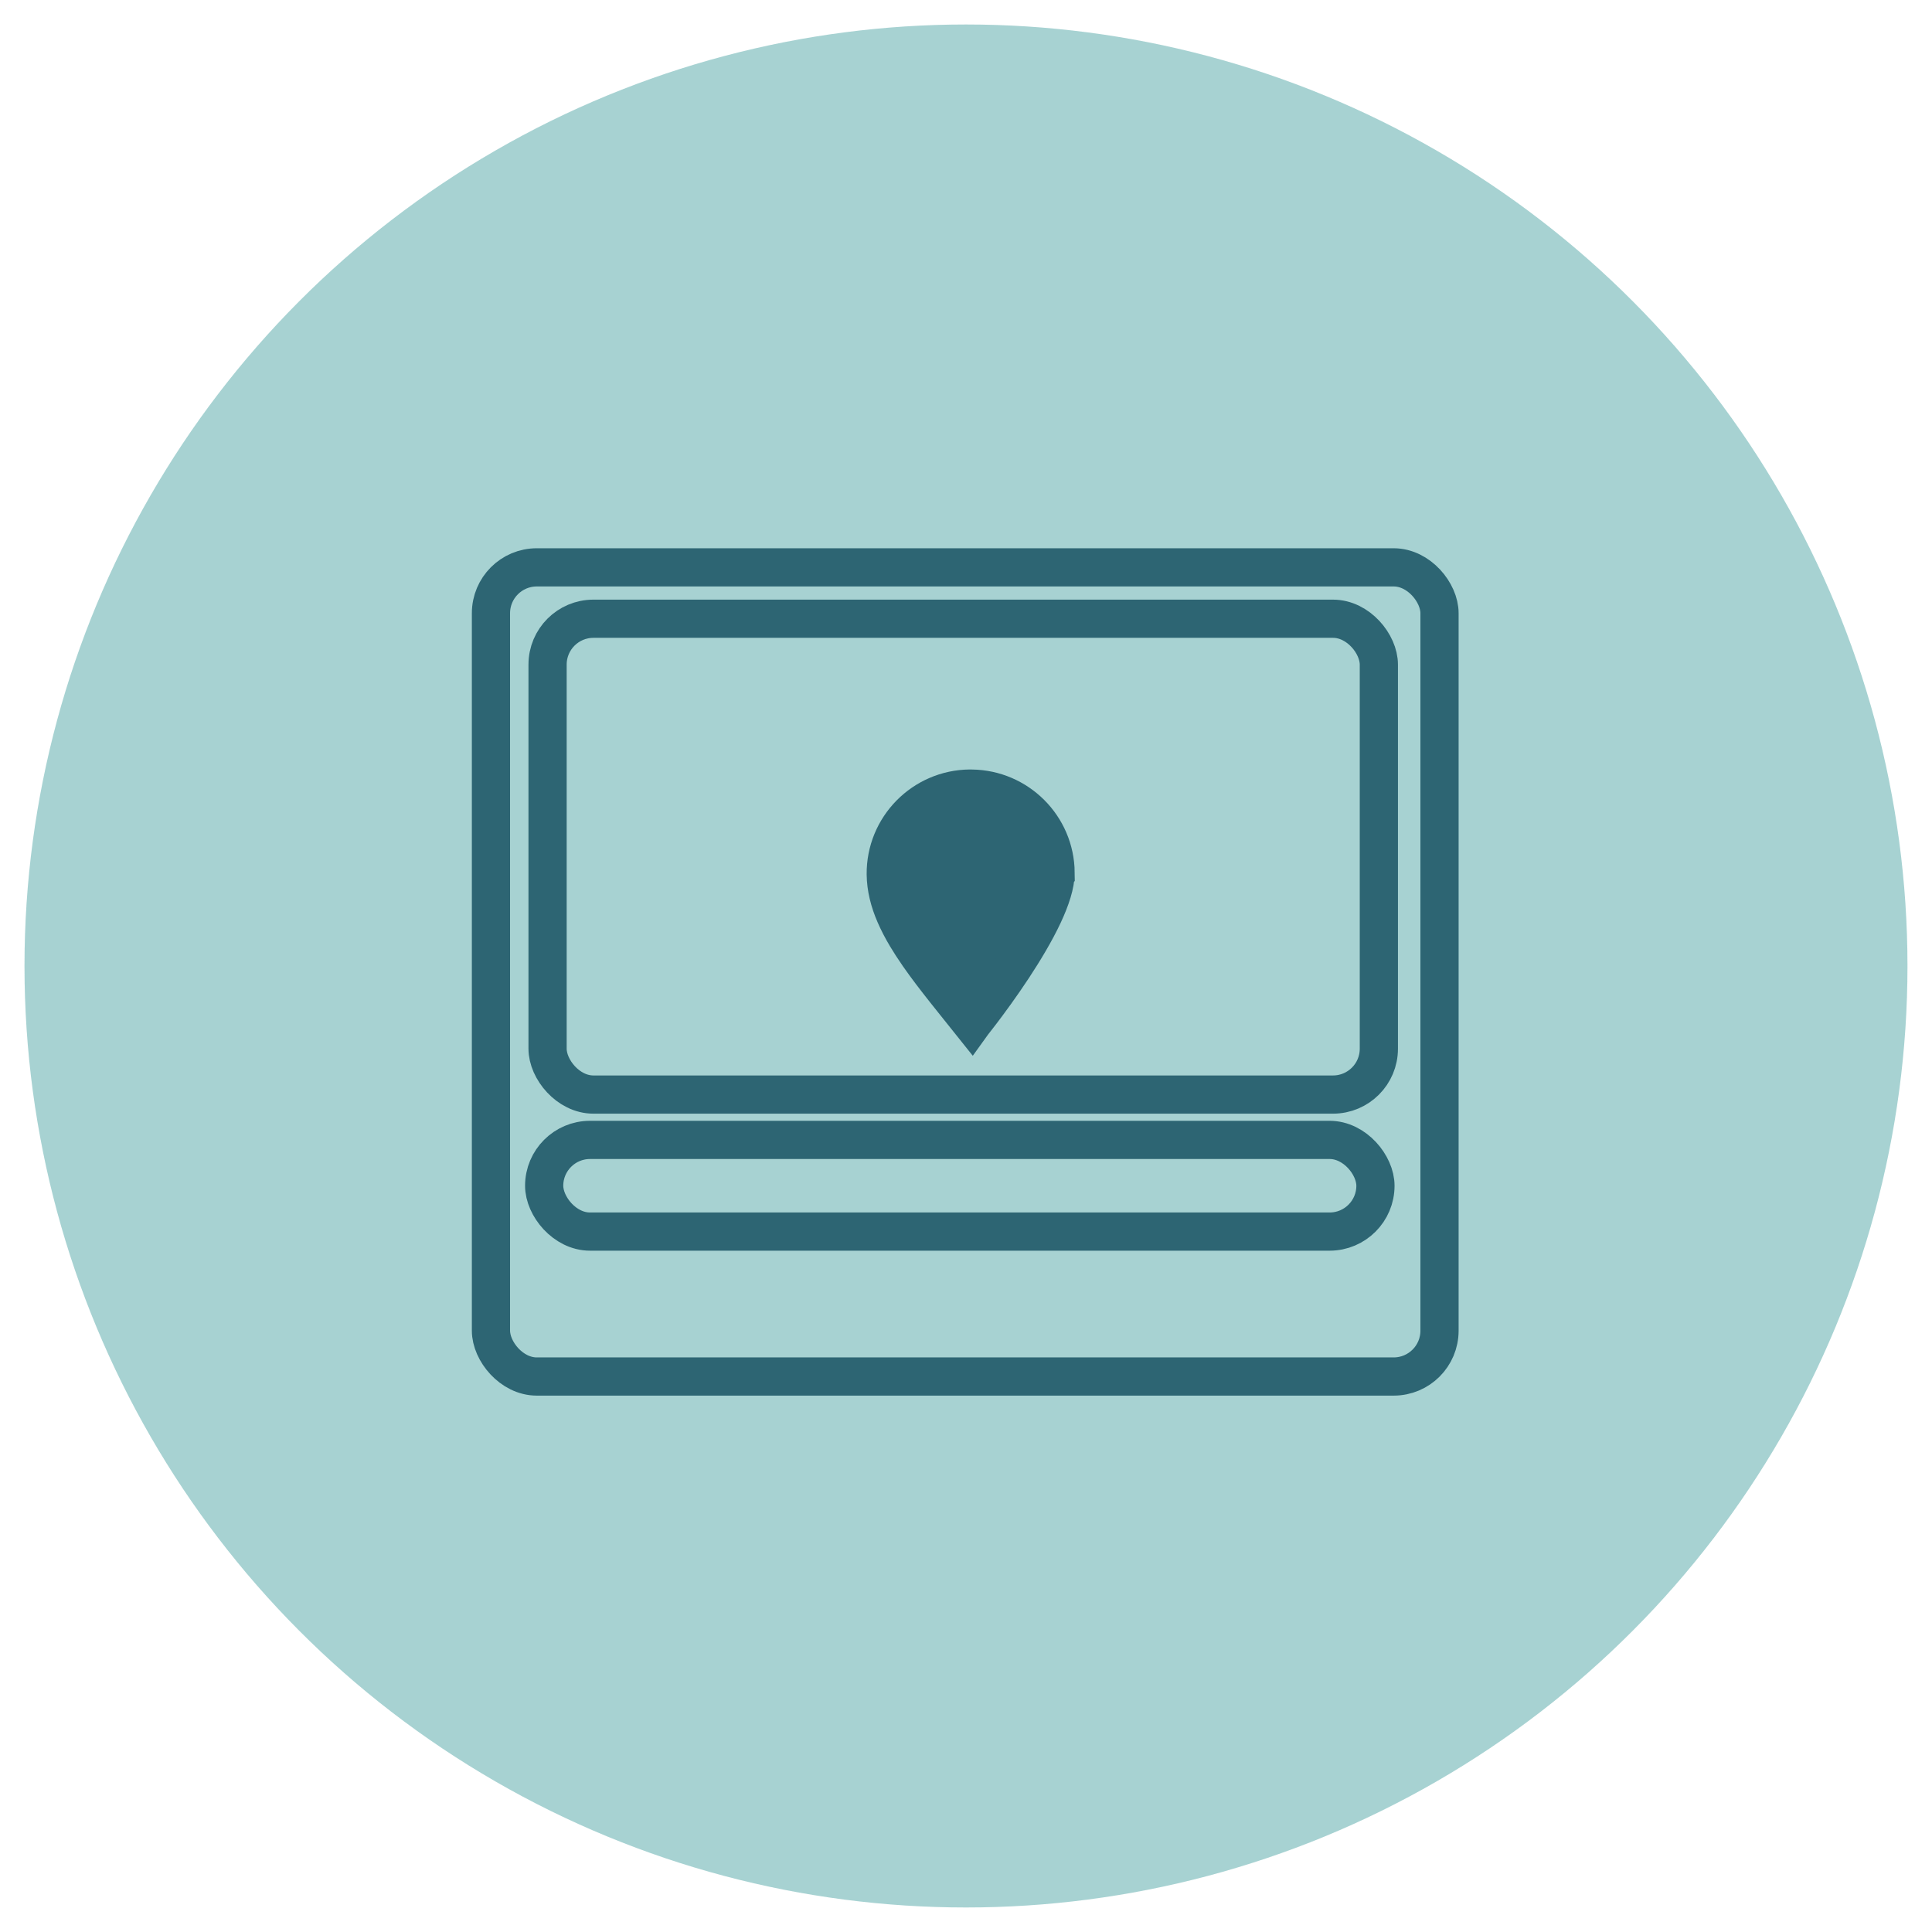
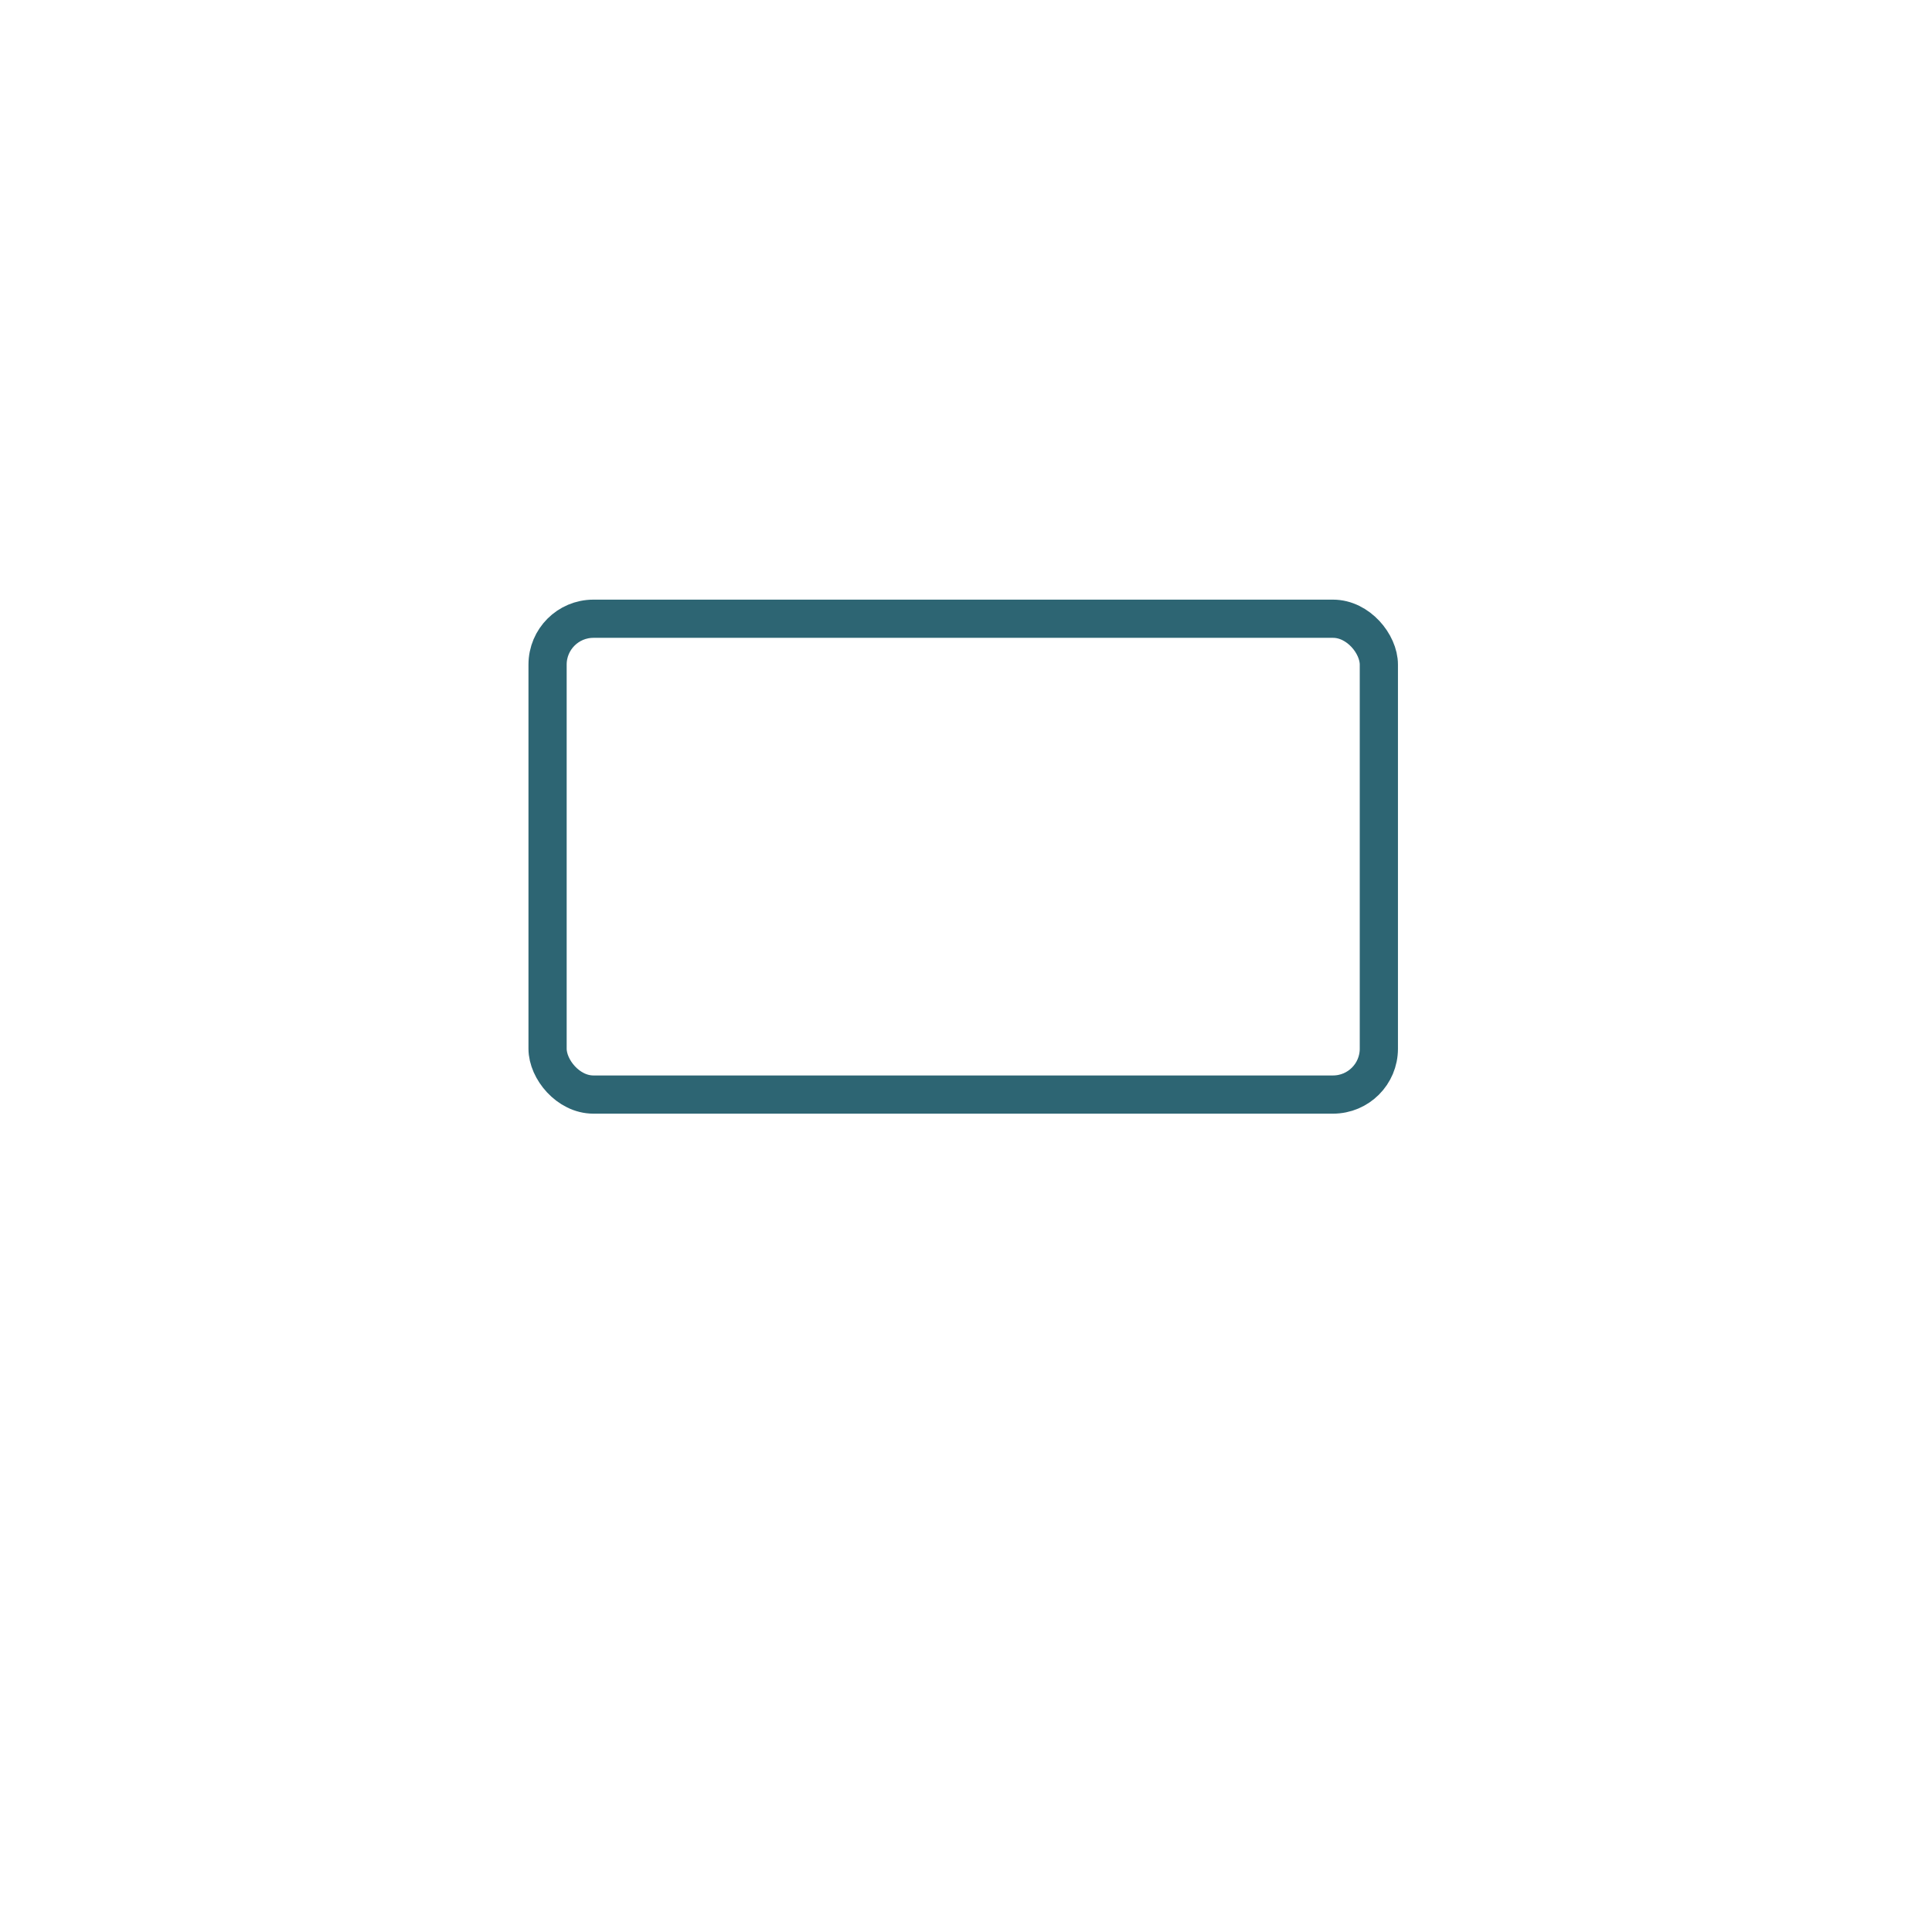
<svg xmlns="http://www.w3.org/2000/svg" id="Android-Compatible_Icon_Set_A" data-name="Android-Compatible Icon Set A" viewBox="0 0 505.75 505.75">
  <defs>
    <style>      .cls-1 {        fill: #2d6573;      }      .cls-1, .cls-2 {        stroke: #2d6573;        stroke-miterlimit: 10;        stroke-width: 10px;      }      .cls-2 {        fill: none;      }      .cls-3 {        fill: #248f8f;        opacity: .4;      }    </style>
  </defs>
-   <circle class="cls-3" cx="252.87" cy="252.87" r="246.46" />
-   <path class="cls-1" d="M276.32,228.47c.02,2.98-1.26,6.85-3.2,11-2.14,4.56-5.09,9.46-8.01,13.89-3.13,4.75-6.25,8.97-8.29,11.66-.95,1.25-1.67,2.18-2.06,2.66-.22.27-.32.41-.32.41-2.44-3.06-4.81-5.98-7.03-8.79-2.52-3.19-4.87-6.24-6.92-9.19-.06-.1-.13-.18-.18-.27-1.09-1.57-2.09-3.11-3-4.63-1.16-1.94-2.16-3.86-2.98-5.75-1.54-3.55-2.42-7.05-2.46-10.6-.11-12.29,9.76-22.32,22.03-22.43.16,0,.31,0,.46.01,12.07.14,21.86,9.9,21.97,22.02Z" />
-   <rect class="cls-2" x="128.52" y="148.52" width="248.31" height="211.82" rx="12" ry="12" />
  <rect class="cls-2" x="143.34" y="161.97" width="217.61" height="124.56" rx="12" ry="12" />
-   <rect class="cls-2" x="142.45" y="298.4" width="217.61" height="24" rx="12" ry="12" />
</svg>